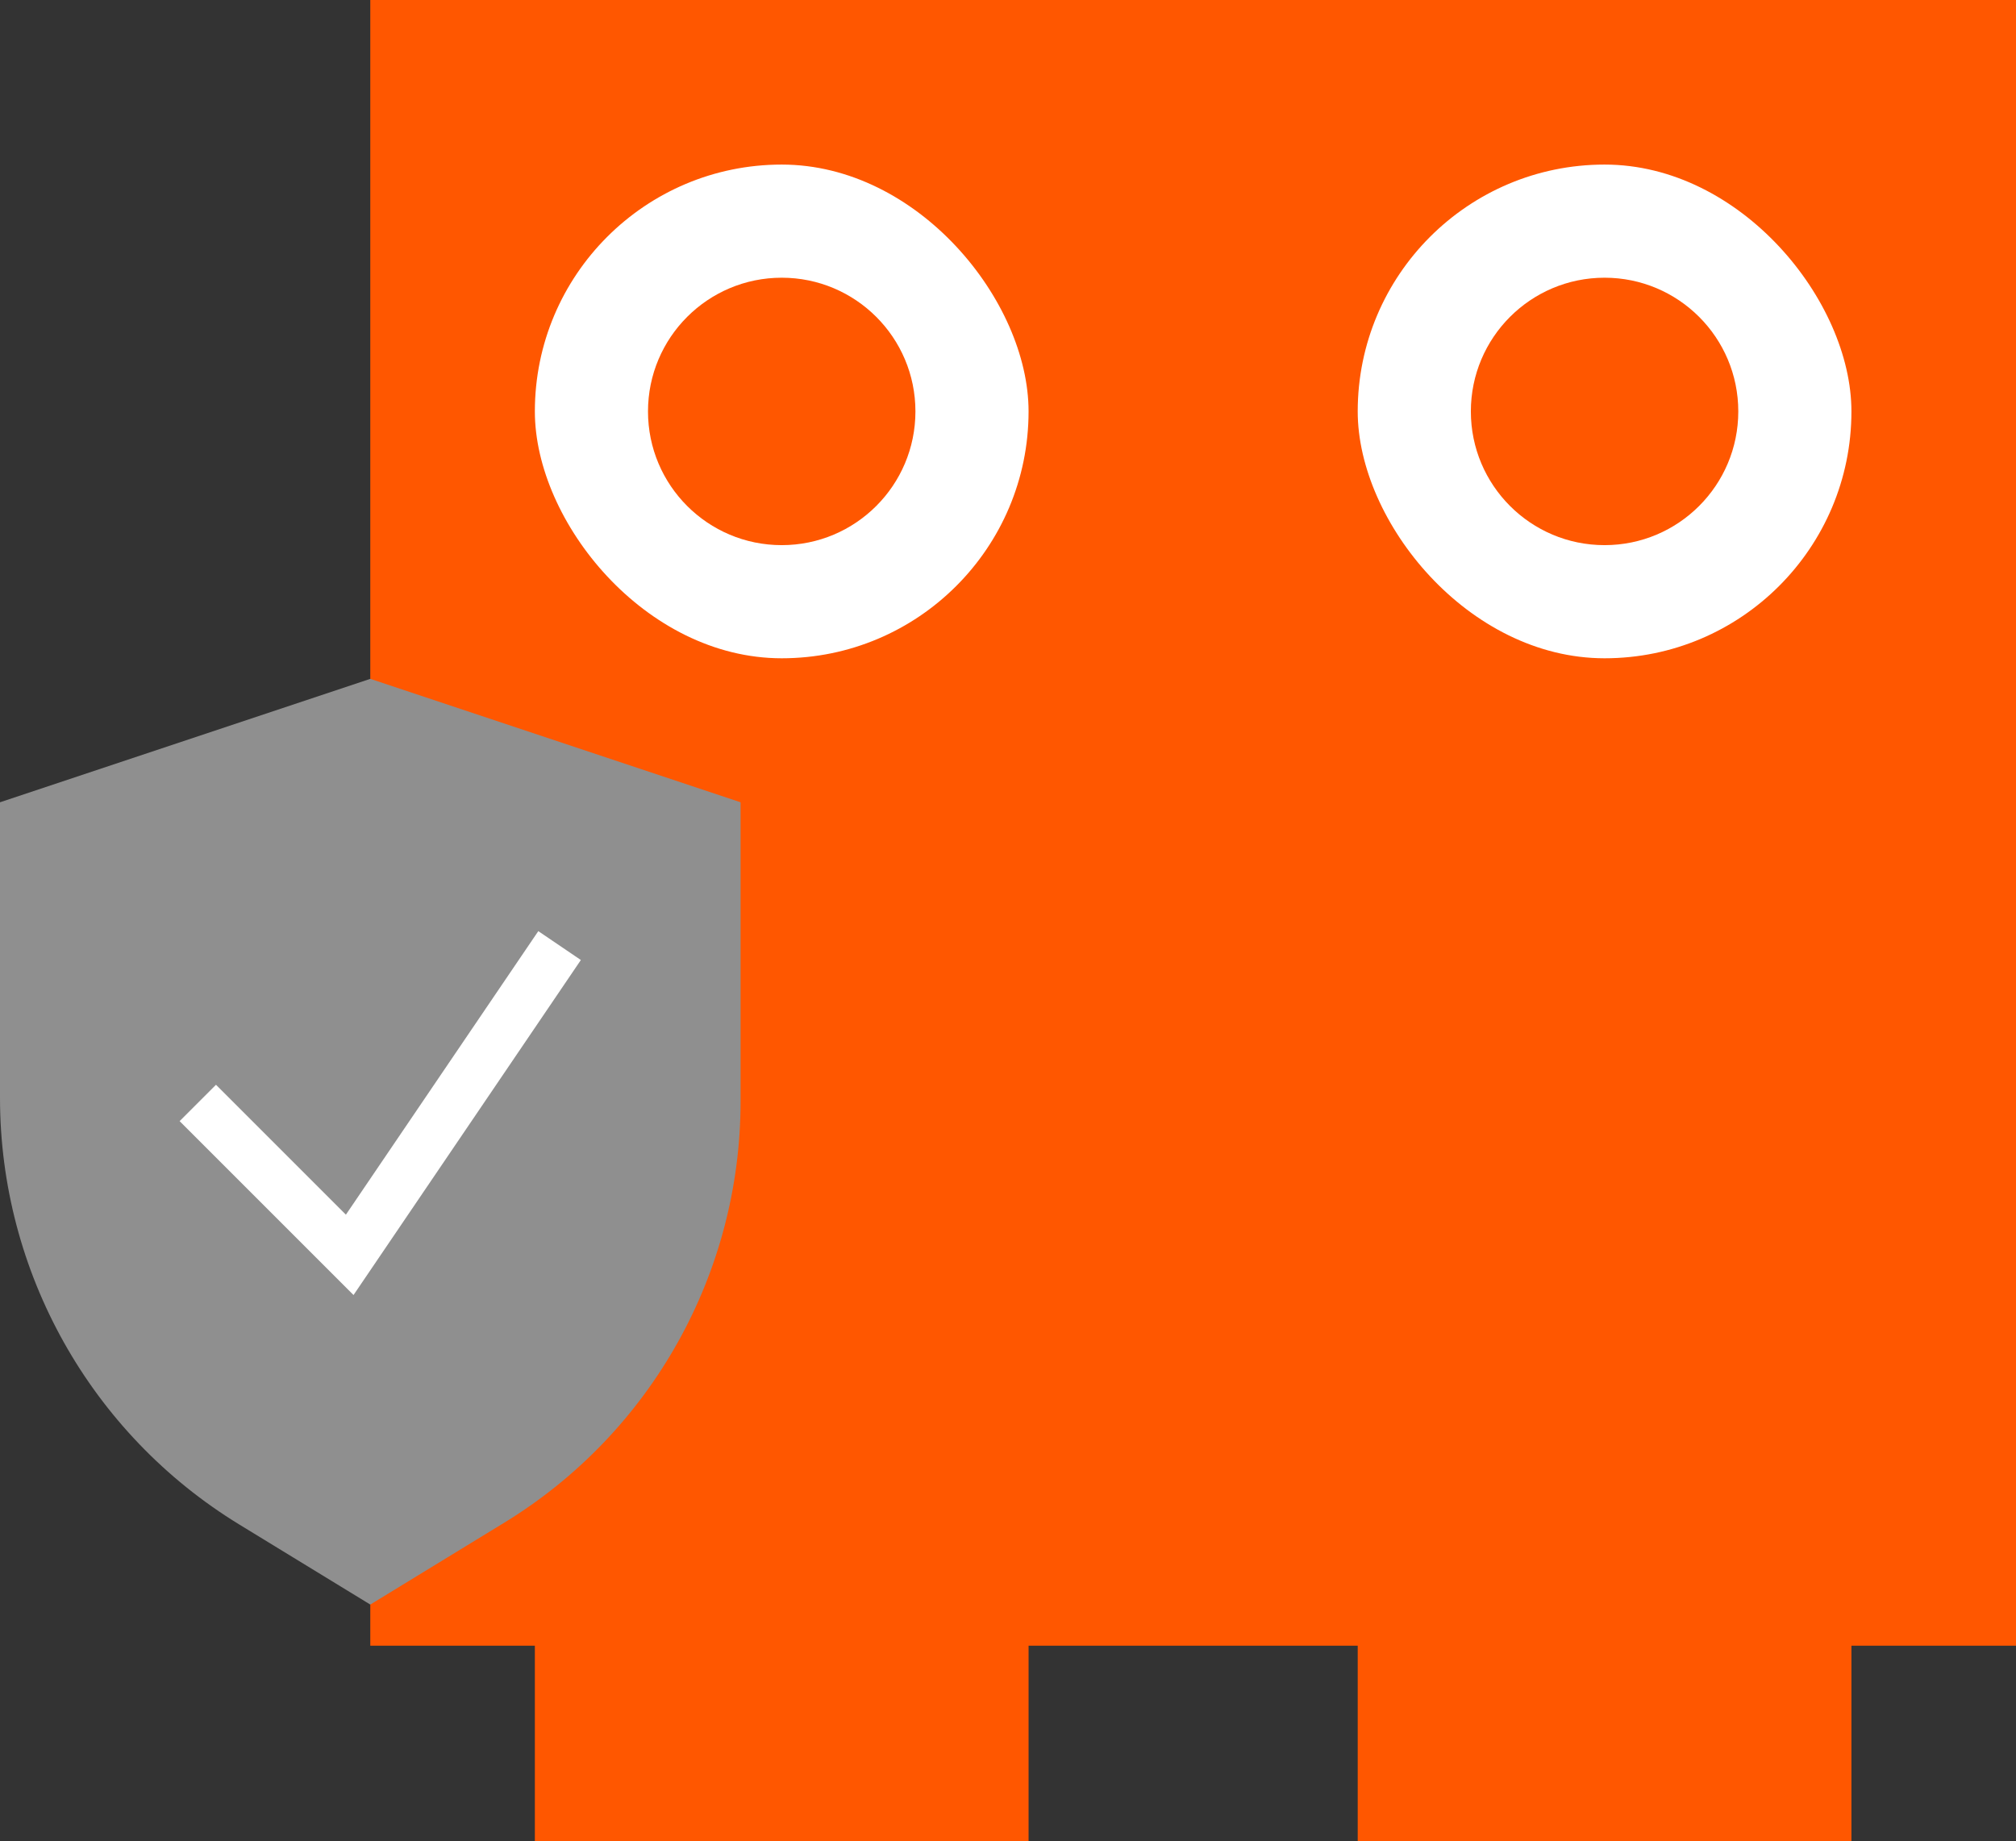
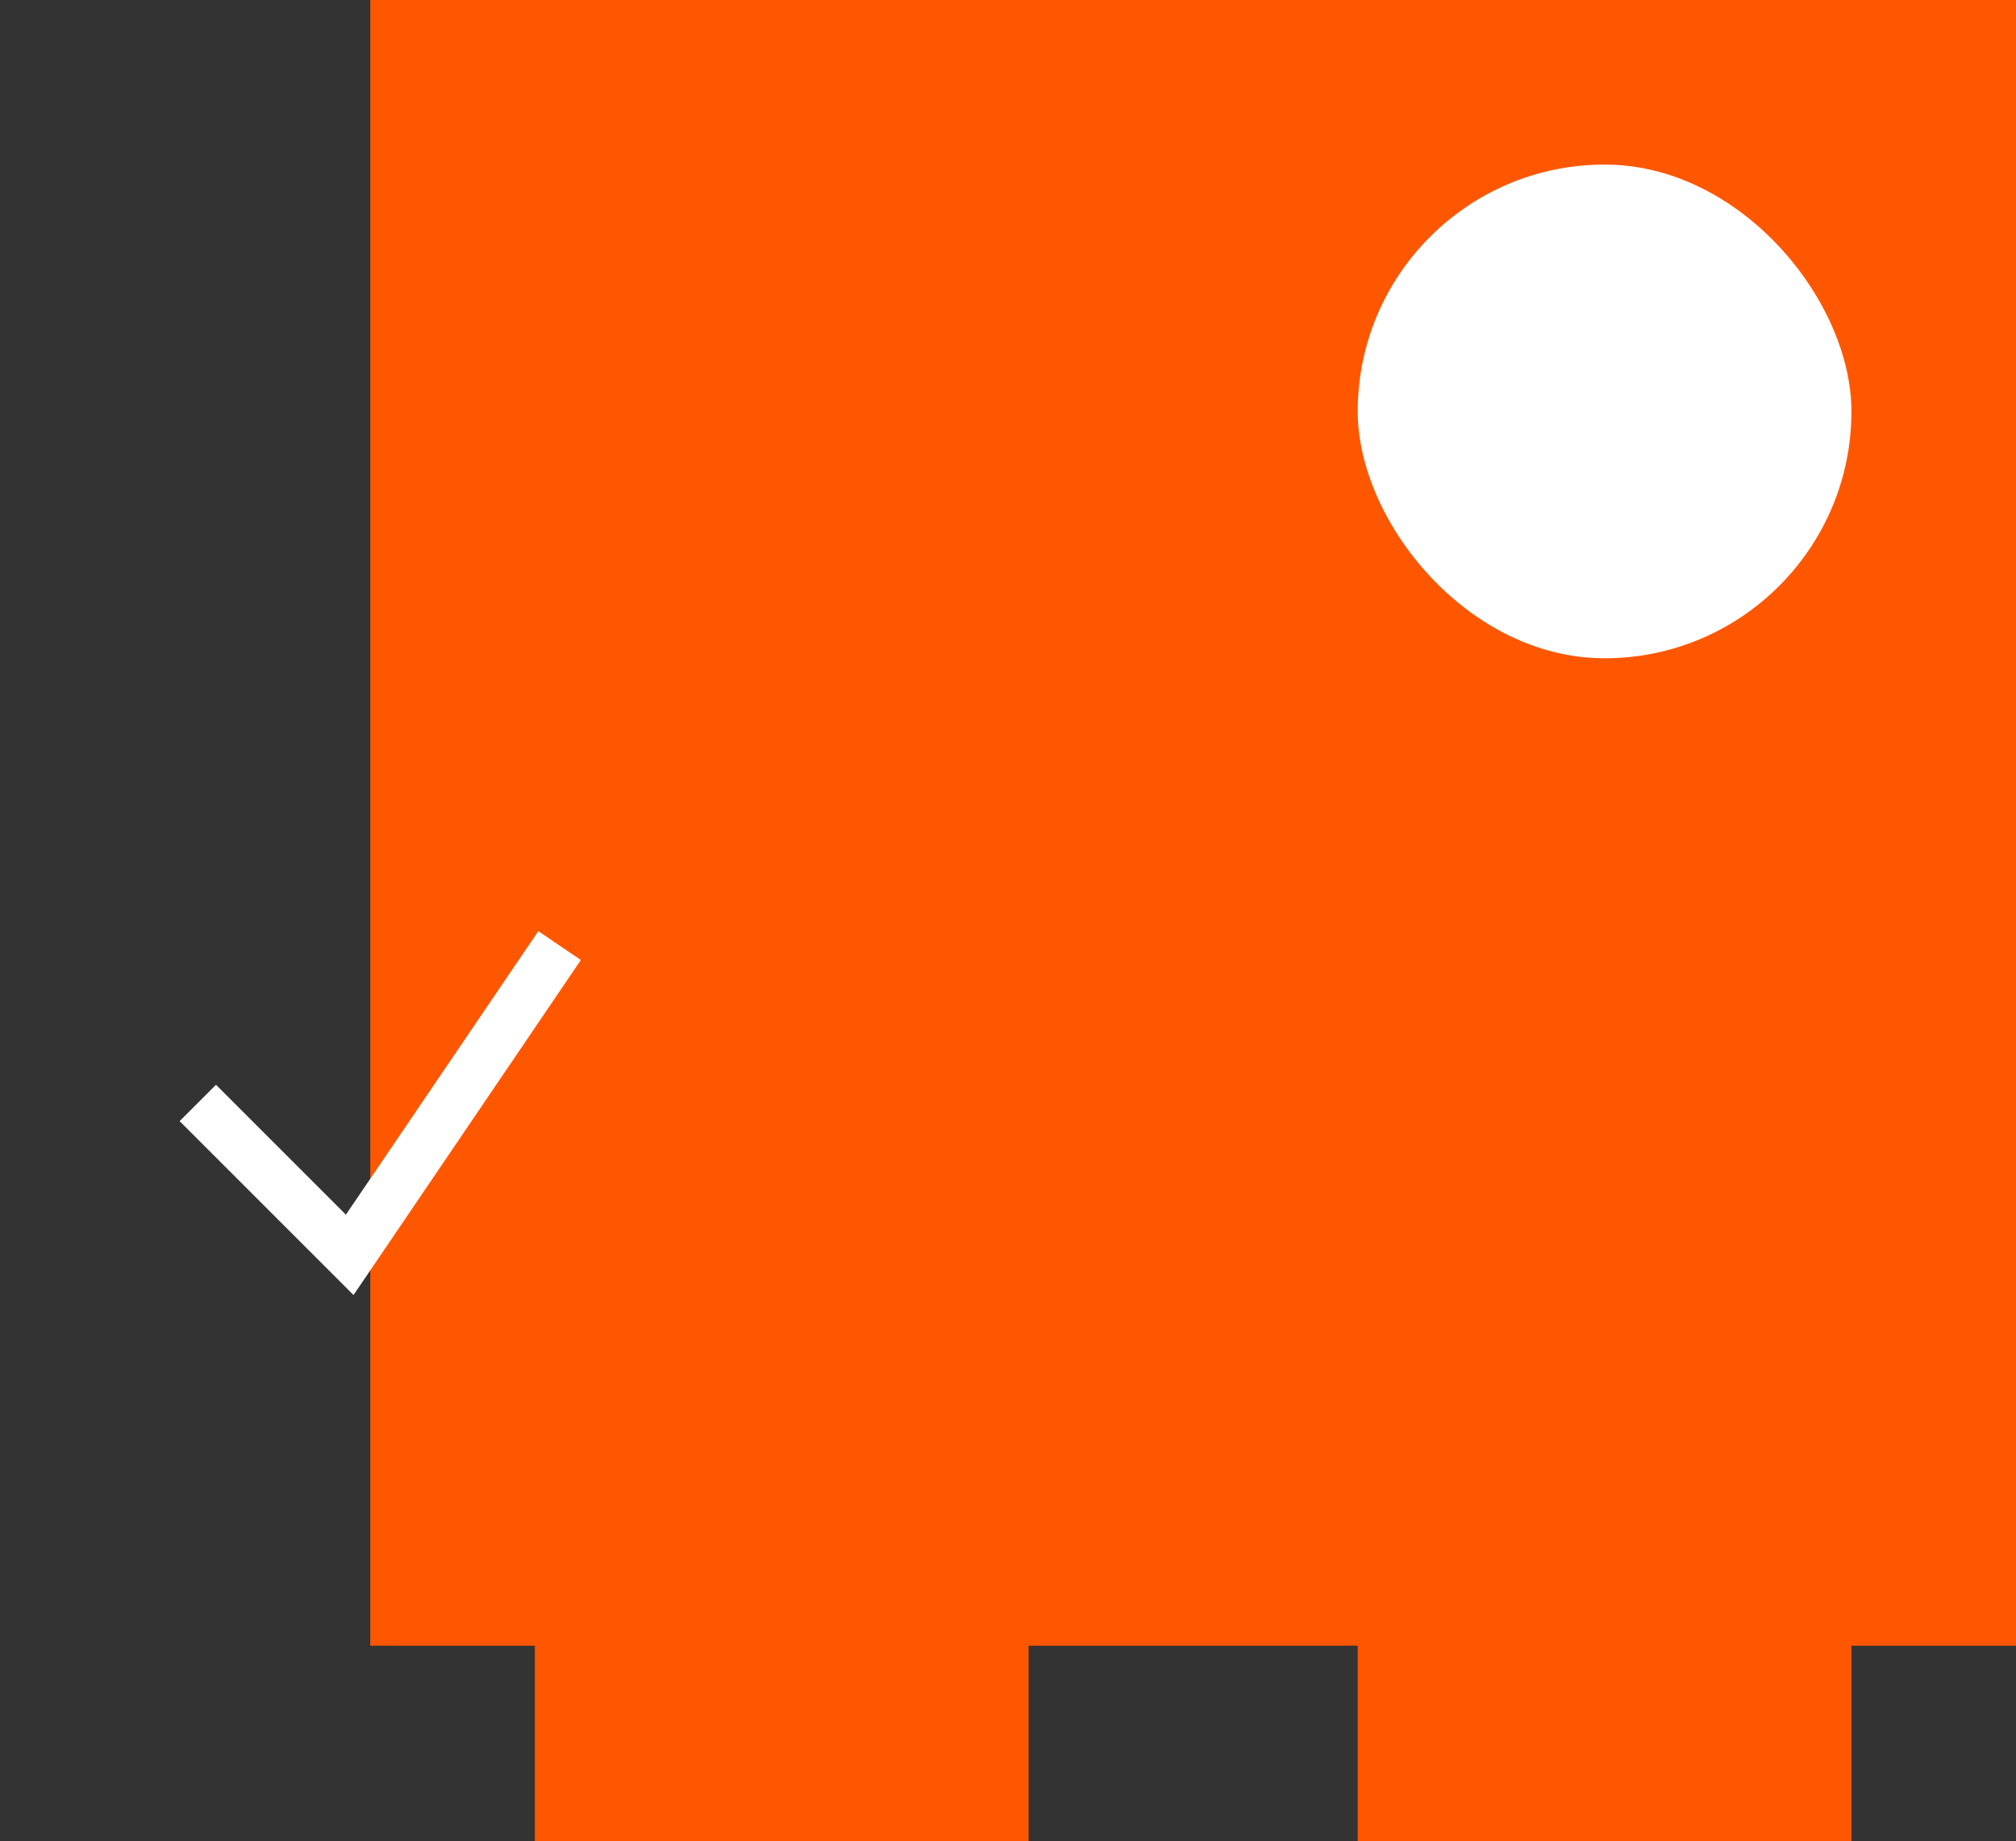
<svg xmlns="http://www.w3.org/2000/svg" width="196" height="179" viewBox="0 0 196 179" fill="none">
  <rect x="0" y="0" width="196" height="179" fill="#333333" stroke="none" />
  <g clip-path="url(#clip0_68_1745)">
    <path fill-rule="evenodd" clip-rule="evenodd" d="M36 0H196V160H180V179H132V160H100V179H52V160H36V0Z" fill="#FF5700" />
    <rect x="132" y="16" width="48" height="48" rx="24" fill="white" />
-     <path d="M169 40C169 47.18 163.18 53 156 53C148.82 53 143 47.18 143 40C143 32.82 148.82 27 156 27C163.18 27 169 32.82 169 40Z" fill="#FF5700" />
-     <rect x="52" y="16" width="48" height="48" rx="24" fill="white" />
-     <path d="M89 40C89 47.18 83.18 53 76 53C68.82 53 63 47.18 63 40C63 32.82 68.82 27 76 27C83.18 27 89 32.82 89 40Z" fill="#FF5700" />
-     <path d="M72 78L36 66L0 78L0 106.732C0 123.67 8.815 139.387 23.267 148.219L36 156L49.03 148.037C63.298 139.318 72 123.802 72 107.08V78Z" fill="#8F8F8F" />
    <path d="M21 109L34 122L53 94" stroke="white" stroke-width="5" stroke-linecap="square" />
  </g>
  <defs>
    <clipPath id="clip0_68_1745">
      <rect width="196" height="179" fill="white" />
    </clipPath>
  </defs>
</svg>